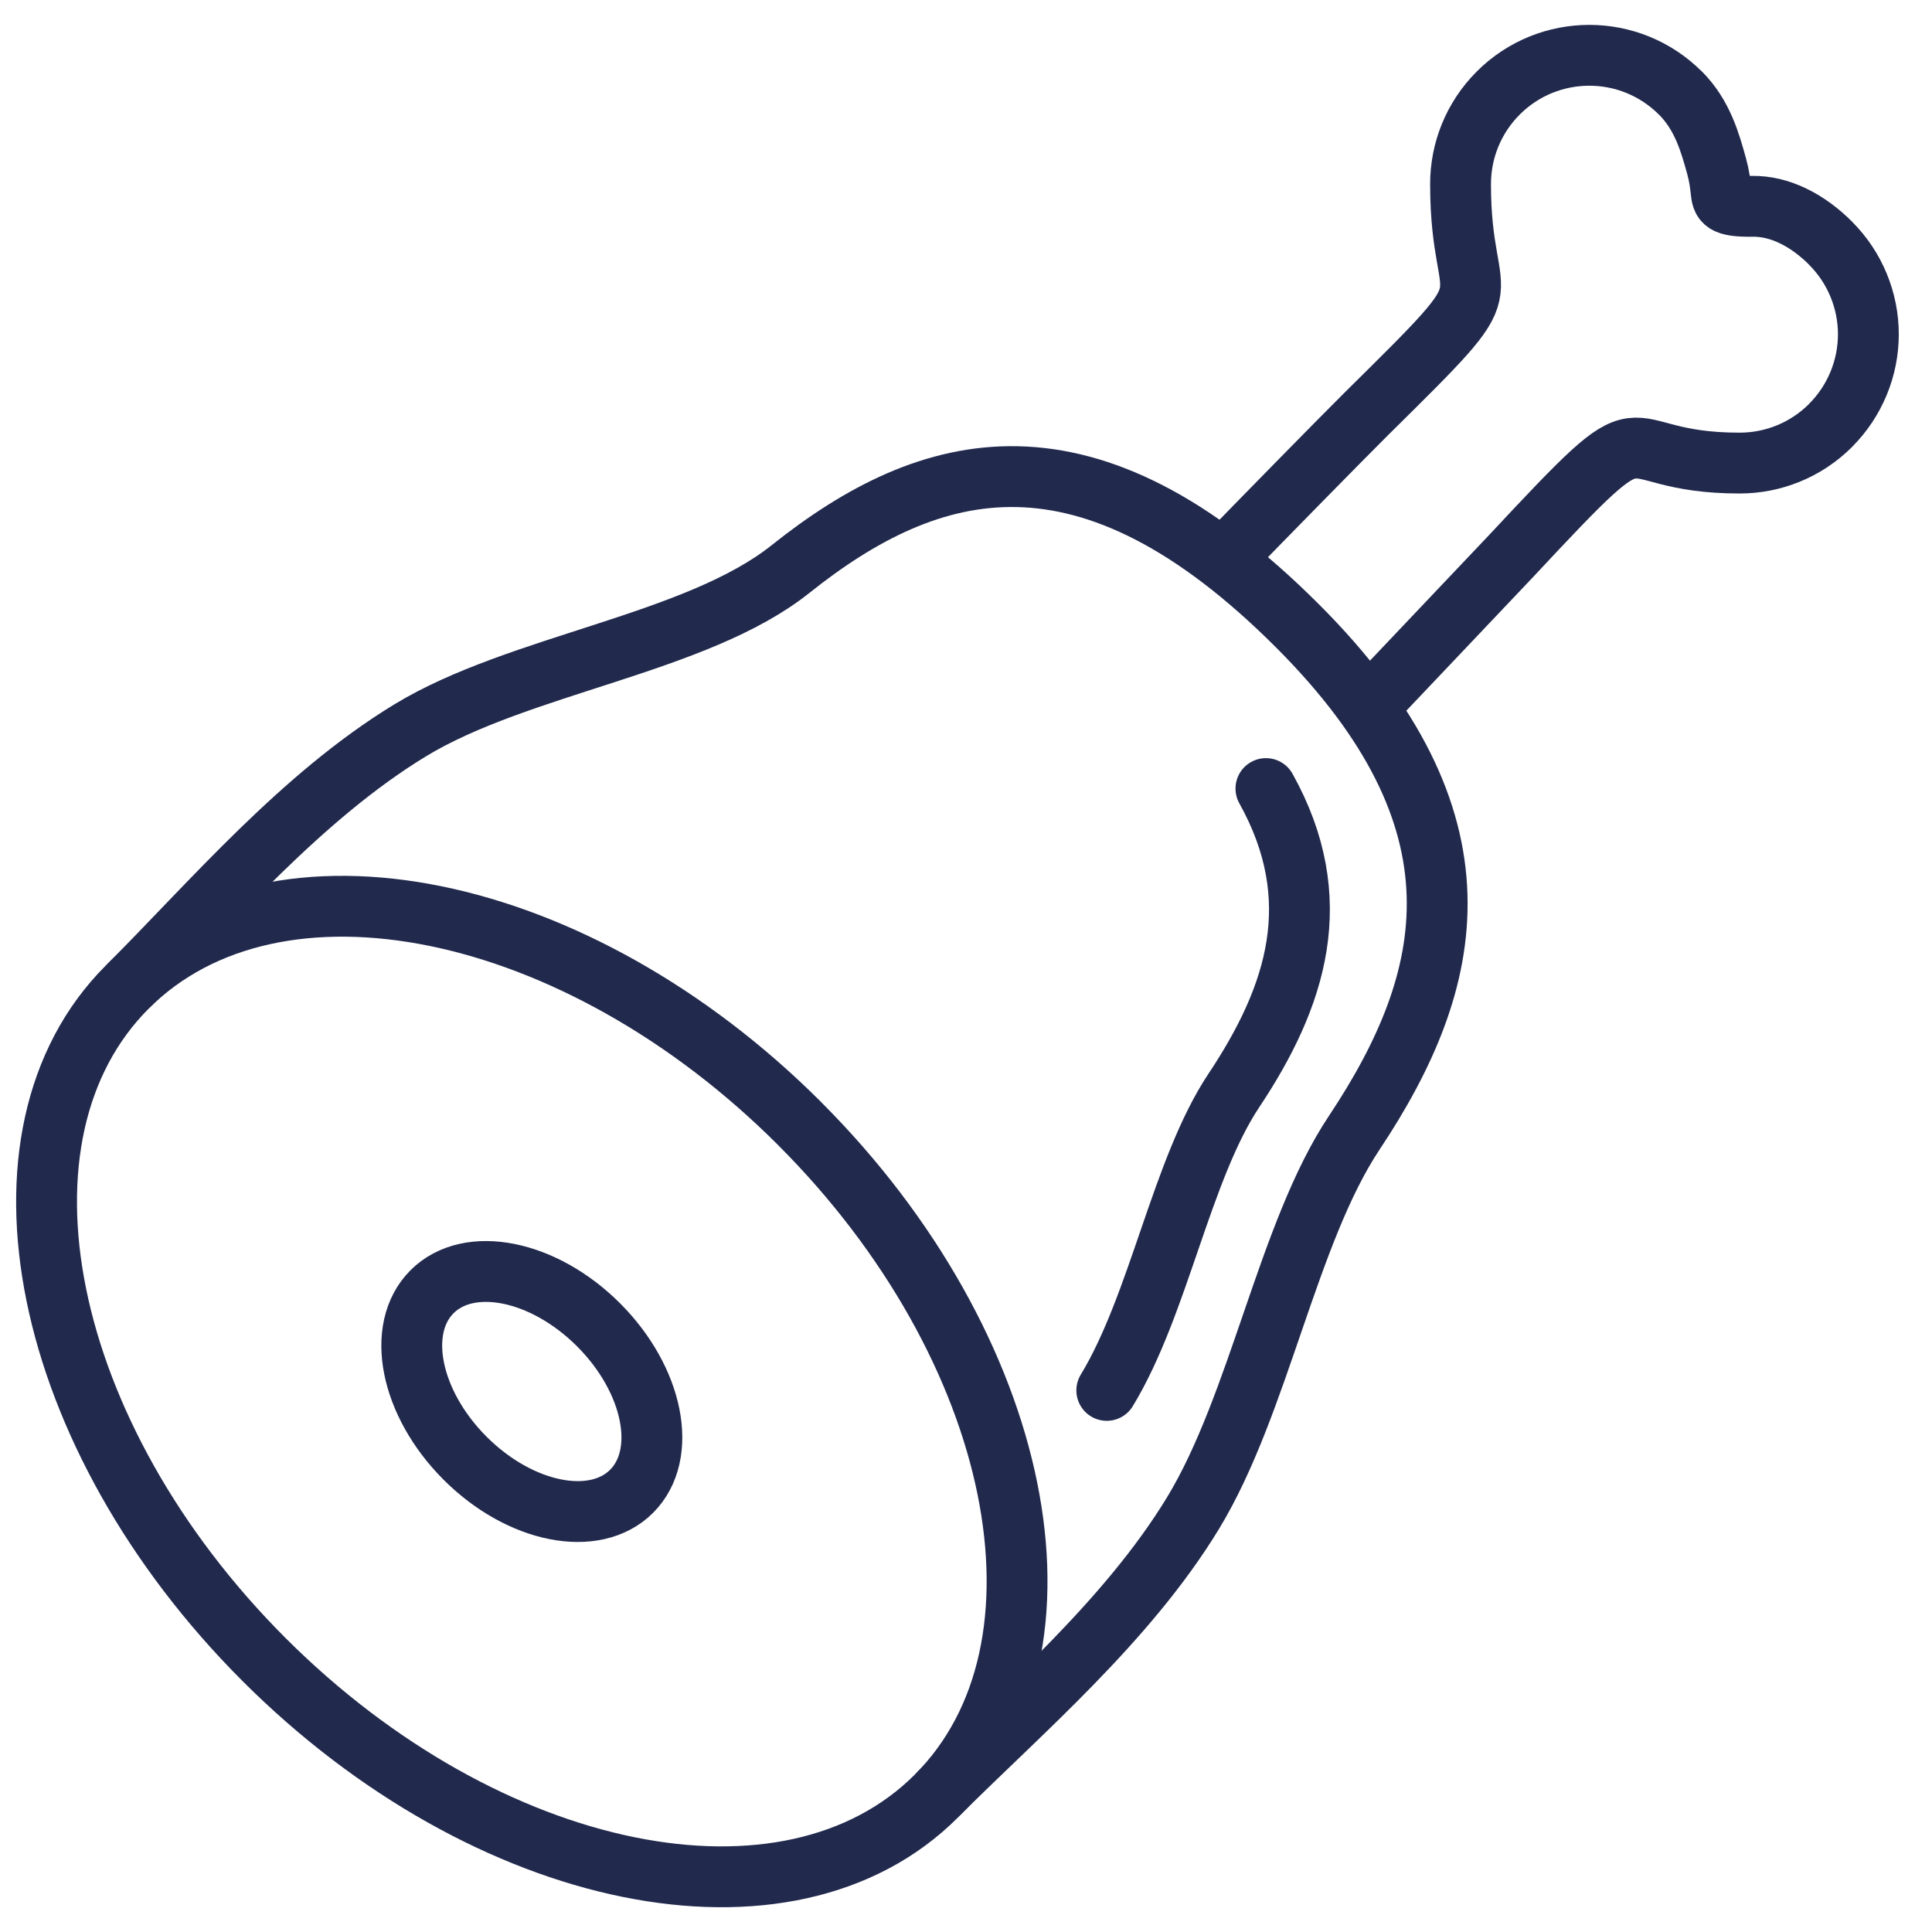
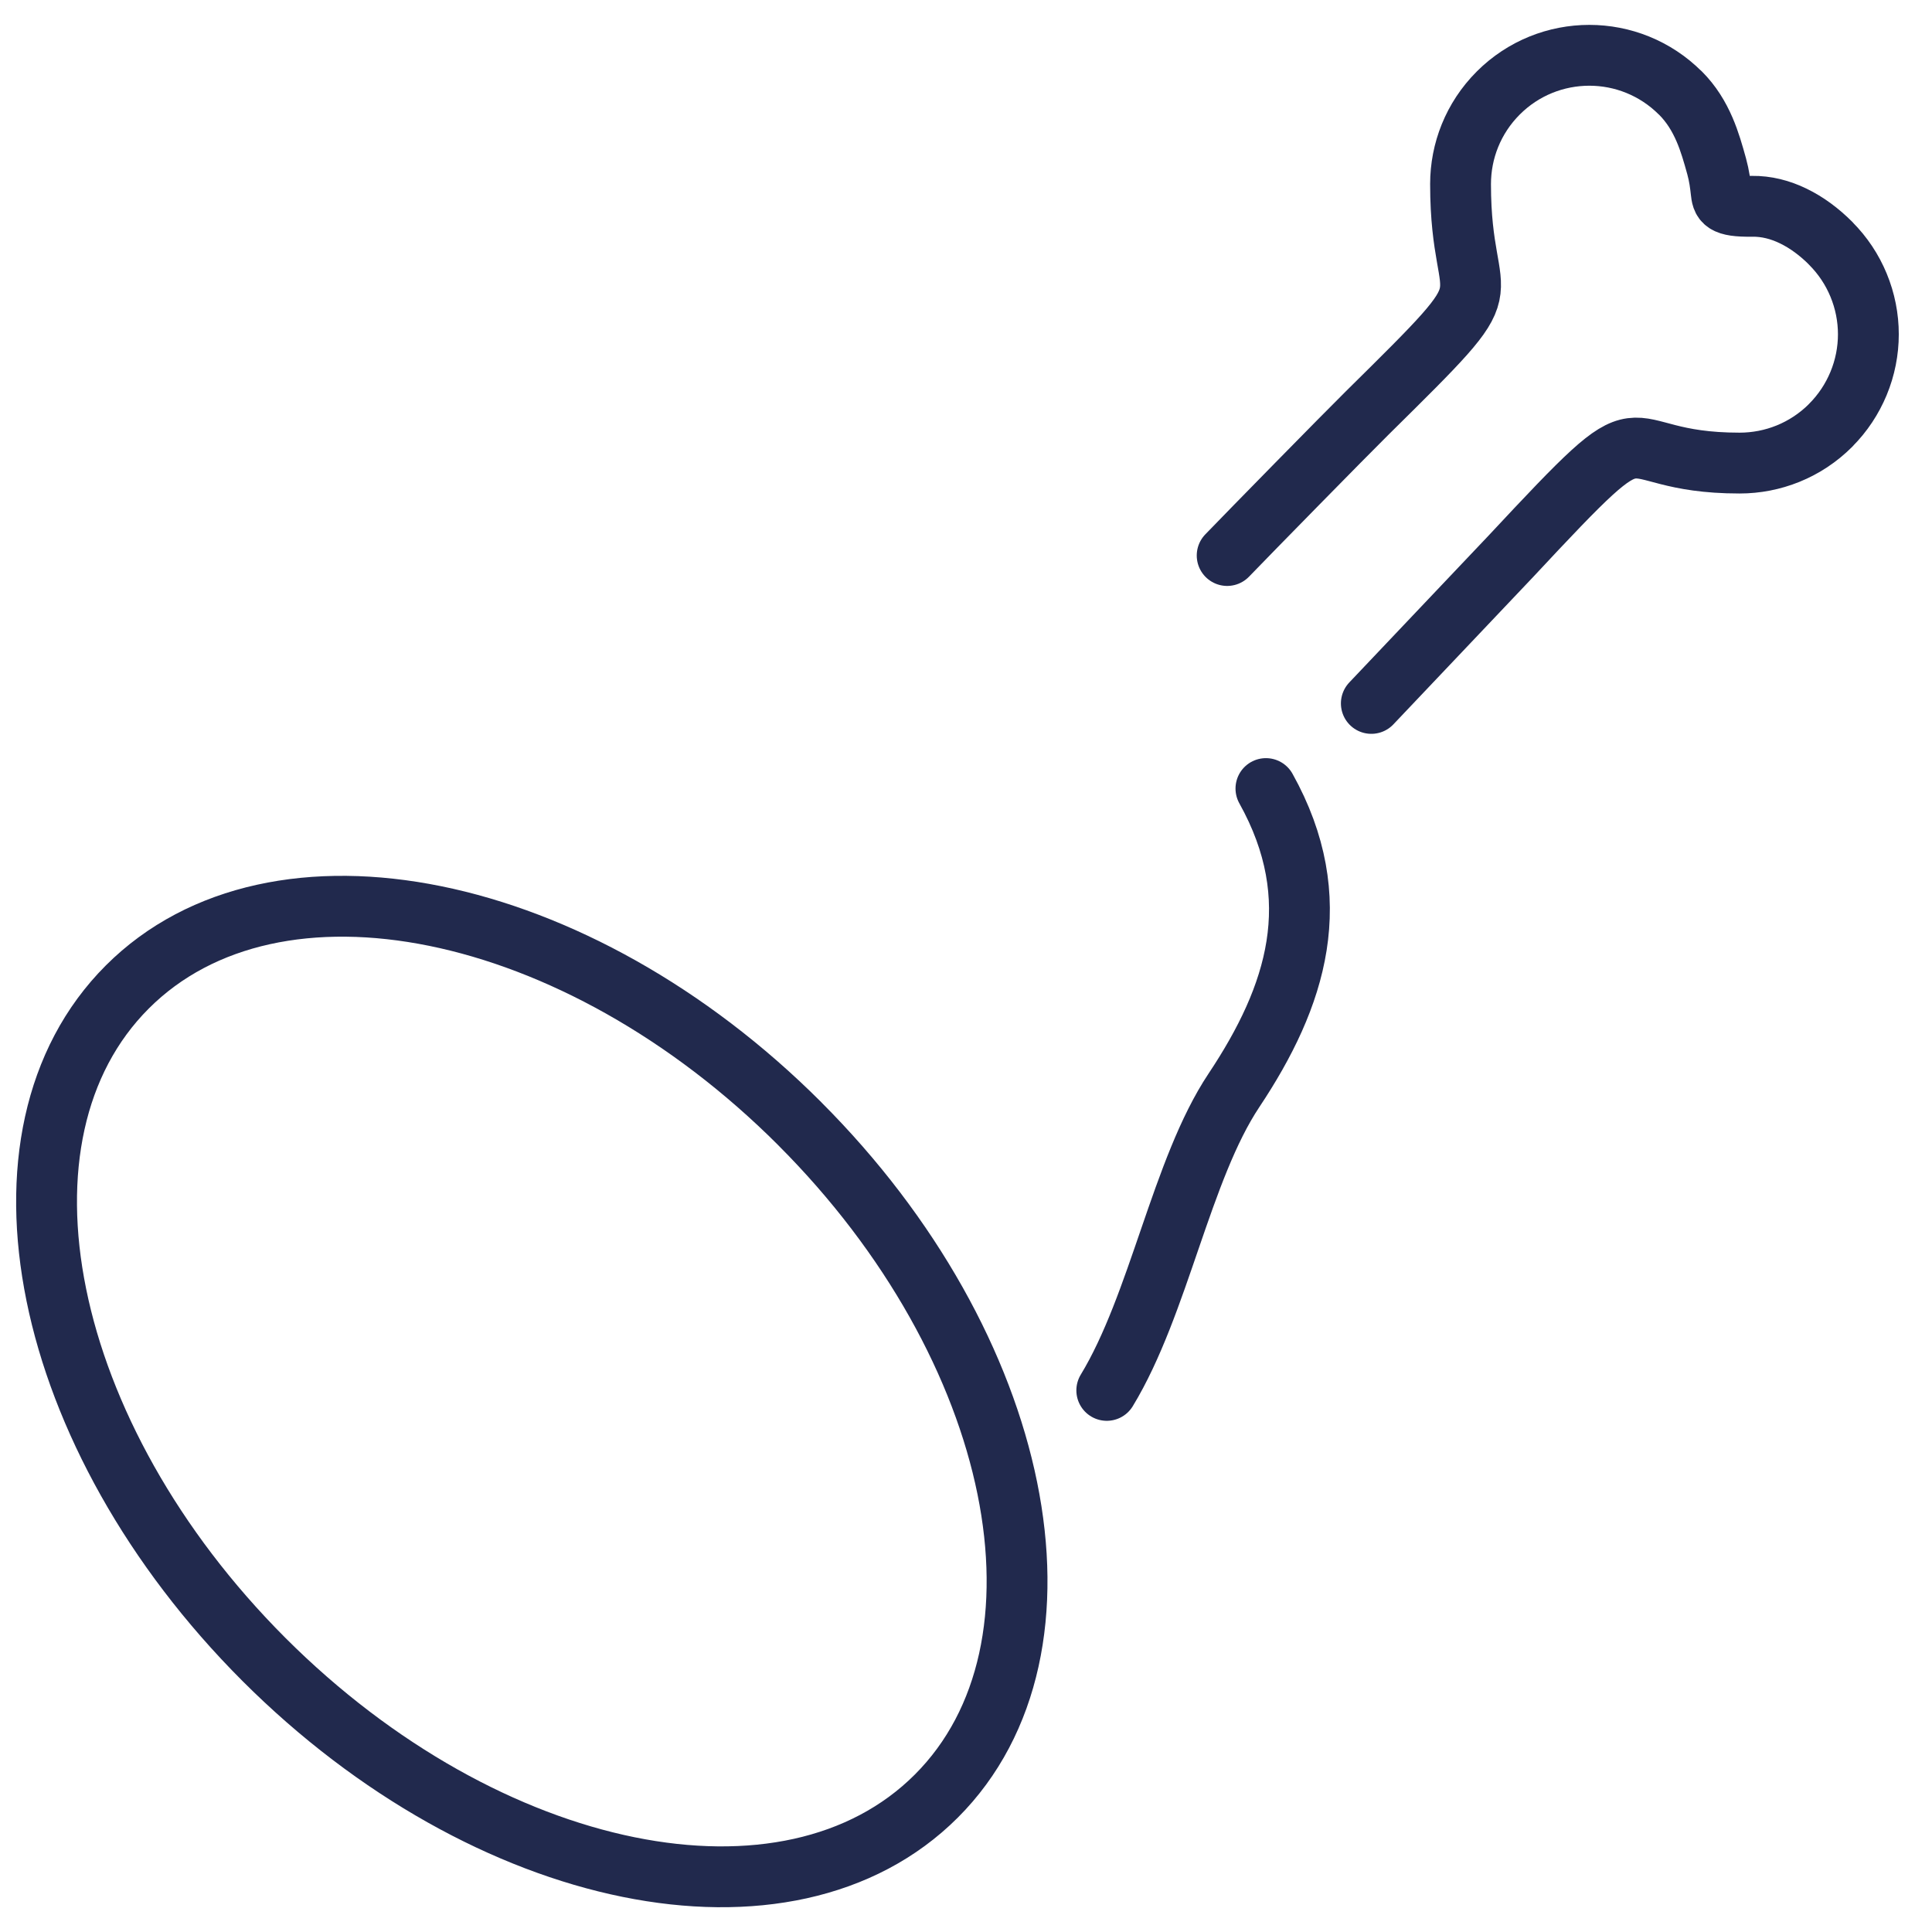
<svg xmlns="http://www.w3.org/2000/svg" id="Layer_1" viewBox="0 0 450 450">
  <defs>
    <style>.cls-1{fill:none;stroke:#21294d;stroke-linecap:round;stroke-linejoin:round;stroke-width:14.17px;}</style>
  </defs>
  <path class="cls-1" d="M285.83,129.39c5.32-5.52,27.21-27.85,32.66-33.24,34.54-34.1,21.7-21.64,21.7-53.28,0-7.68,2.93-15.35,8.79-21.21,5.85-5.85,13.53-8.78,21.21-8.78,7.66,0,15.33,2.93,21.19,8.78h.02c2.56,2.56,4.31,5.47,5.63,8.53,1.2,2.78,2.02,5.69,2.81,8.54,.63,2.29,.85,4.19,1.04,5.85,.26,2.3,.4,3.56,7.19,3.47,3.35-.05,6.59,.79,9.59,2.25,3.22,1.55,6.17,3.79,8.73,6.35v.02c2.86,2.86,5.03,6.17,6.5,9.72,1.53,3.69,2.29,7.59,2.29,11.47,0,3.88-.76,7.79-2.29,11.47-1.47,3.54-3.63,6.86-6.49,9.72v.02c-5.86,5.86-13.53,8.79-21.21,8.79-31.64,0-17.75-16.37-53.28,21.71l-32.5,34.27" />
-   <path class="cls-1" d="M30.4,229.14c18.75-18.75,39.81-43.63,65.17-59.05,25.35-15.41,66.67-20.08,88.55-37.54,32.6-26,69.04-35.82,118.09,13.23,45.32,45.32,36.96,82.4,13.21,118.07-15.52,23.31-22.12,63.2-37.53,88.56-15.42,25.36-40.3,46.43-59.05,65.17" />
  <path class="cls-1" d="M186.26,261.72c52.05,52.05,66.3,122.15,31.83,156.62-34.47,34.47-104.56,20.22-156.62-31.83C9.43,334.45-4.82,264.35,29.65,229.89c34.47-34.47,104.56-20.22,156.62,31.83h0Z" />
-   <path class="cls-1" d="M139.41,308.57c12.84,12.84,16.29,30.19,7.7,38.78-8.58,8.58-25.94,5.14-38.78-7.7-12.84-12.84-16.29-30.19-7.7-38.78,8.58-8.58,25.94-5.14,38.78,7.7h0Z" />
  <path class="cls-1" d="M294.86,183.67c14.37,25.79,7.14,48.38-7.45,70.29-12.25,18.39-17.45,49.87-29.62,69.89" />
</svg>